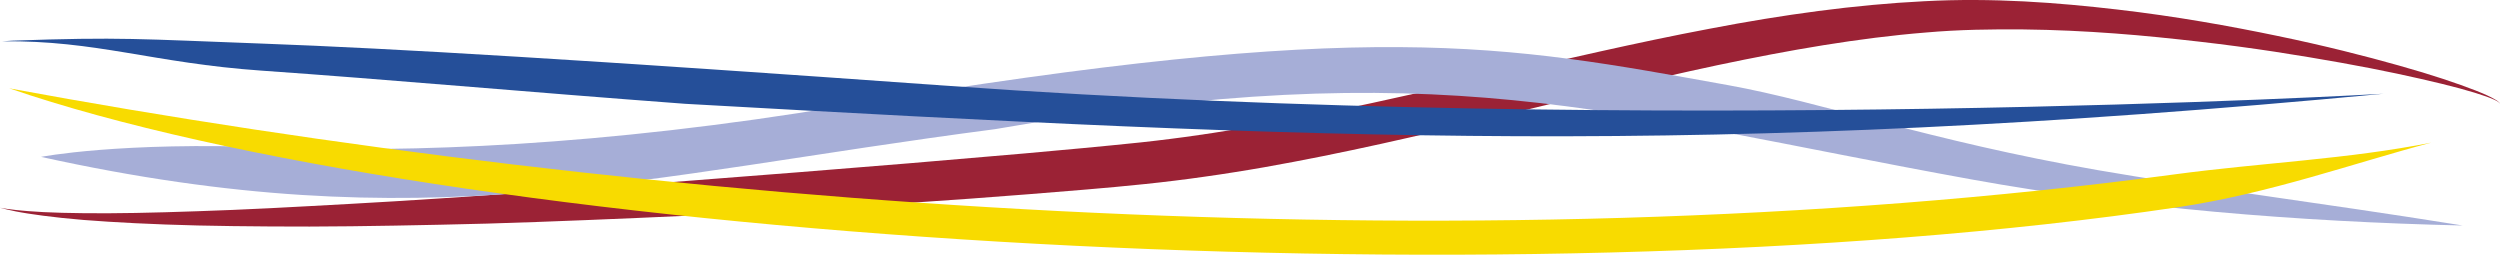
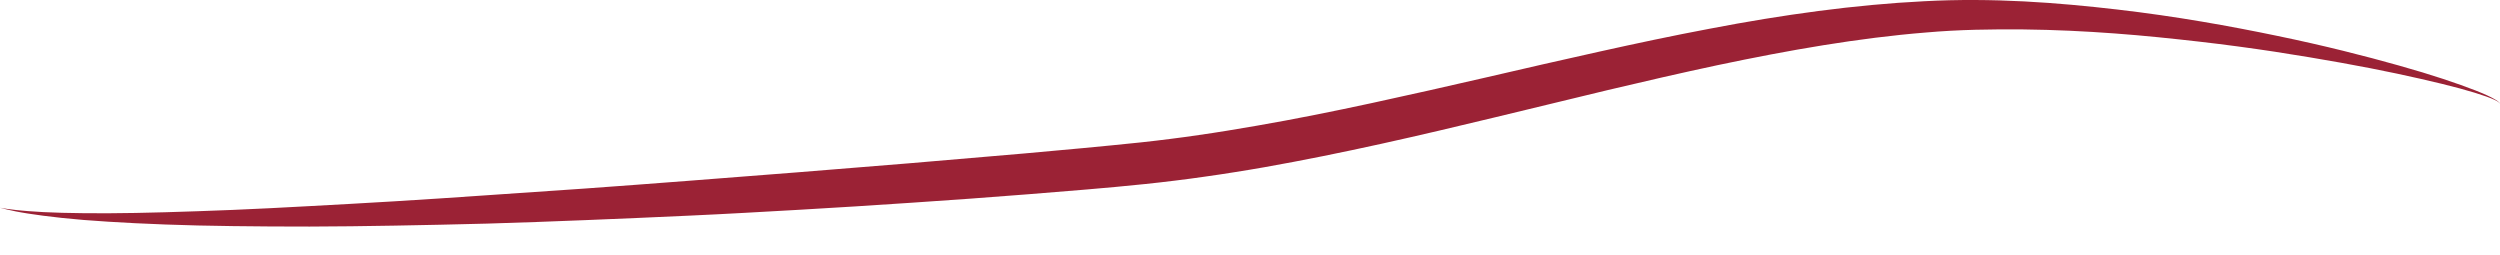
<svg xmlns="http://www.w3.org/2000/svg" version="1.1" id="Ebene_1" x="0px" y="0px" width="947.29px" height="96.515px" viewBox="43.375 48.781 947.29 96.515" enable-background="new 43.375 48.781 947.29 96.515" xml:space="preserve">
  <path fill="#9B2235" d="M43.375,127.5c0,0,0.924,0.15,2.715,0.44c0.896,0.112,2.012,0.252,3.337,0.418  c1.333,0.11,2.866,0.302,4.613,0.423c6.979,0.578,17.251,0.854,30.32,0.813c13.072-0.053,28.945-0.549,47.145-1.272  c9.1-0.382,18.781-0.86,28.983-1.431c10.203-0.563,20.933-1.122,32.124-1.814c11.191-0.681,22.848-1.443,34.908-2.287  c12.063-0.826,24.531-1.68,37.351-2.557c25.633-1.83,52.651-3.971,80.601-6.146c13.97-1.131,28.173-2.281,42.551-3.445  c14.368-1.227,28.911-2.469,43.569-3.719c7.318-0.668,14.668-1.338,22.038-2.01c3.679-0.354,7.361-0.707,11.051-1.063  c3.661-0.355,7.425-0.717,10.985-1.115c3.684-0.432,7.464-0.803,11.051-1.299c3.624-0.463,7.254-0.936,10.917-1.489  c7.311-1.034,14.612-2.267,21.915-3.524c14.605-2.517,29.175-5.467,43.673-8.596c14.494-3.148,28.94-6.389,43.28-9.709  c14.336-3.325,28.595-6.61,42.735-9.736c14.138-3.138,28.16-6.121,42.043-8.731c27.736-5.326,54.975-9.085,81.049-10.391  c26.176-1.419,50.771,0.532,73.214,3.12c22.467,2.604,42.839,6.28,60.768,10.01c17.938,3.697,33.404,7.669,46.05,11.226  c12.651,3.541,22.438,6.876,28.998,9.435c3.279,1.283,5.738,2.427,7.317,3.344c0.787,0.459,1.354,0.87,1.674,1.212  c0.159,0.17,0.253,0.324,0.288,0.437c0.035,0.113,0.026,0.174,0.026,0.174s0-0.266-0.357-0.566  c-0.339-0.307-0.929-0.658-1.743-1.043c-1.63-0.773-4.164-1.665-7.506-2.697c-6.687-2.068-16.678-4.494-29.453-7.232  c-12.783-2.712-28.403-5.542-46.369-8.313c-8.985-1.362-18.567-2.663-28.687-3.821c-10.118-1.145-20.758-2.277-31.877-3.087  c-11.116-0.822-22.705-1.395-34.673-1.521c-11.975-0.096-24.294,0.055-36.898,1.17c-25.282,2.034-51.775,6.646-79.043,12.398  c-13.631,2.91-27.47,6.083-41.479,9.413c-14.022,3.39-28.217,6.819-42.523,10.276c-28.669,6.925-57.981,13.731-87.75,18.981  c-3.727,0.637-7.444,1.293-11.186,1.859c-3.734,0.594-7.472,1.174-11.222,1.686c-3.73,0.553-7.512,1.033-11.297,1.504  c-3.813,0.511-7.461,0.855-11.183,1.279c-7.588,0.797-14.941,1.457-22.381,2.09c-7.409,0.604-14.797,1.205-22.155,1.806  c-14.713,1.166-29.311,2.228-43.737,3.179c-14.426,0.965-28.676,1.895-42.701,2.684c-14.024,0.787-27.813,1.598-41.32,2.205  c-13.506,0.627-26.724,1.199-39.59,1.713c-12.868,0.5-25.386,0.996-37.5,1.33c-12.115,0.318-23.822,0.572-35.063,0.767  c-11.241,0.183-22.015,0.351-32.266,0.36c-10.25,0.004-19.976-0.055-29.114-0.178c-18.278-0.207-34.216-0.851-47.325-1.674  c-13.11-0.779-23.384-1.994-30.336-3.087c-1.74-0.258-3.267-0.567-4.586-0.803c-1.312-0.284-2.416-0.522-3.305-0.716  C44.282,127.731,43.375,127.5,43.375,127.5z" />
-   <path fill="#A6AED7" d="M58.921,108.226c0,0,29.824-5.84,88.006-3.572c50.92,1.984,123.502-0.301,216.658-15.854  c199.598-33.326,248.729-23.208,334.711-7.735c35.155,6.326,75.889,21.007,139.916,32.172  c37.129,6.472,82.253,12.025,138.354,20.992l0,0c-62.117-1.425-126.186-6.595-186.146-17.459  C650.896,91.49,589.82,68.308,420.394,97.726C283.745,115.58,204.78,140.363,58.921,108.226L58.921,108.226z" />
-   <path fill="#F8DB00" d="M964.648,102.818c-28.973,7.635-61.229,19.305-96.059,24.479C608.693,165.904,210.665,138.49,46.842,82.246  c238.75,44.121,548.582,69.061,820.656,32.588C900.479,110.416,932.973,109.121,964.648,102.818L964.648,102.818z" />
-   <path fill="#254F99" d="M946.51,84.304c0,0-276.688,16.131-543.222-2.948c-138.015-9.879-210.664-14.225-260.521-16.055  c-46.425-1.703-53.497-2.587-94.736-1.114c-0.962,0.034-3.844,0.254-3.844,0.254c35.656-0.446,57.259,8.251,98.33,11.109  c47.218,3.286,99.538,8.03,160.462,12.565C544.262,101.63,688.963,108.63,946.51,84.304L946.51,84.304z" />
</svg>